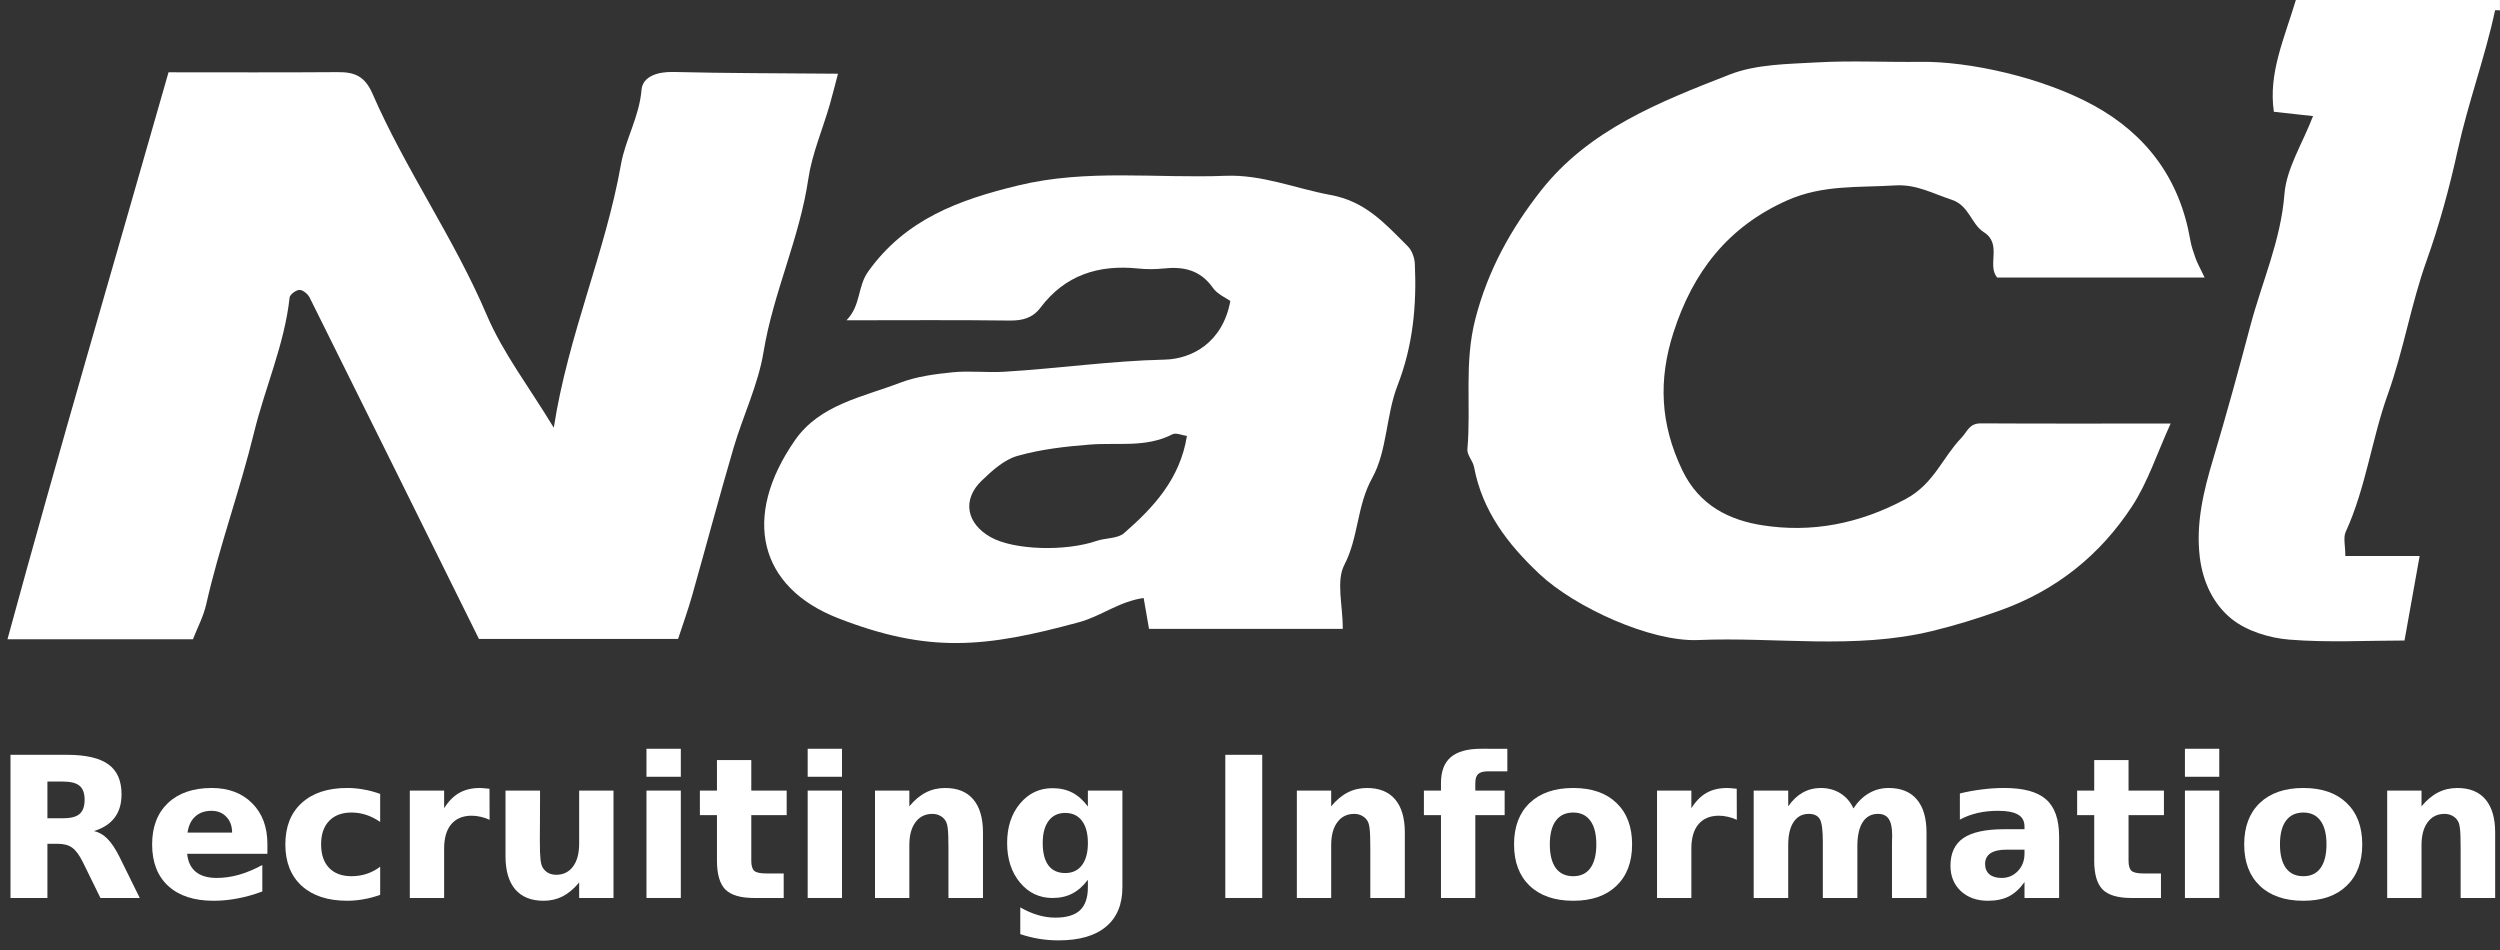
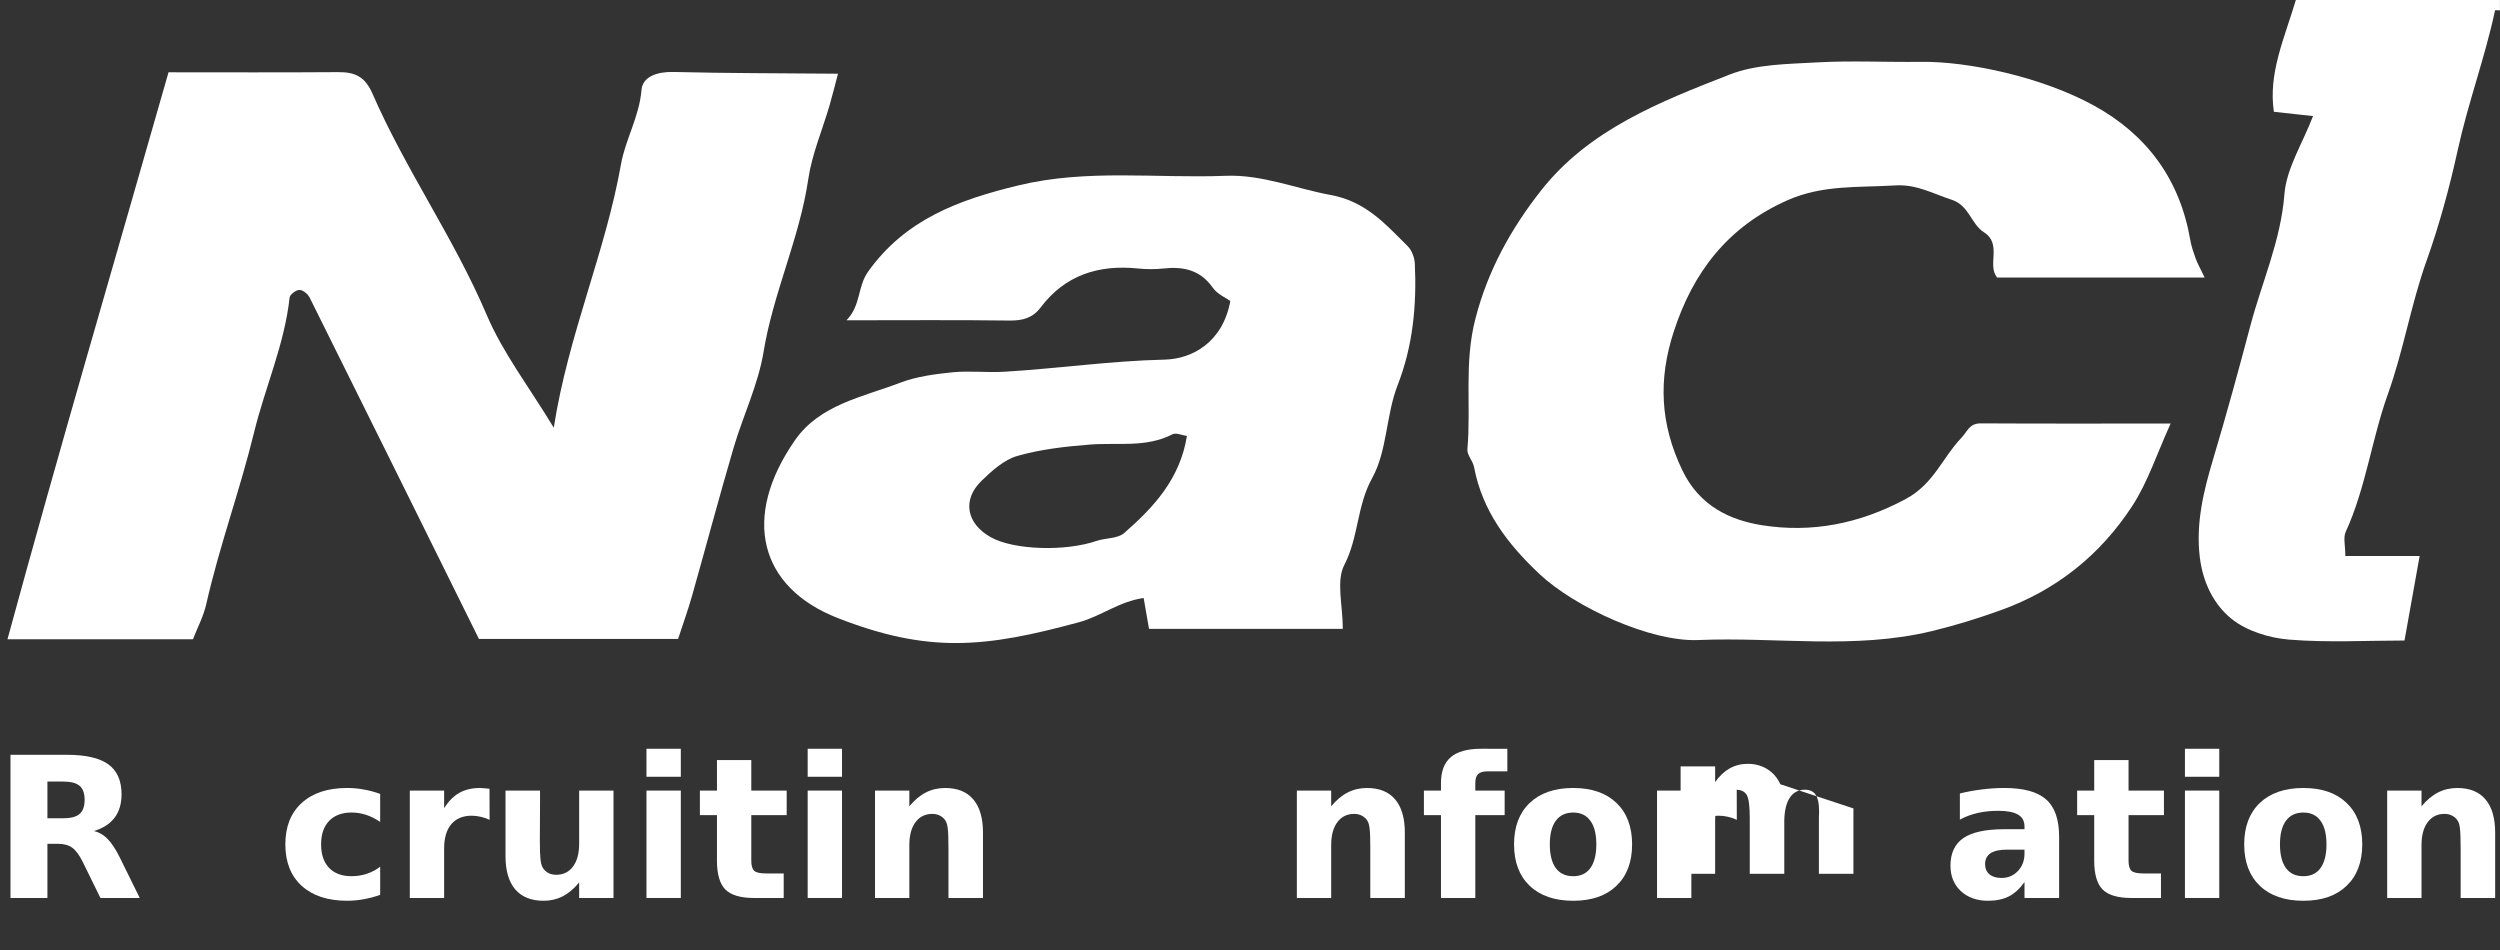
<svg xmlns="http://www.w3.org/2000/svg" xmlns:ns1="http://sodipodi.sourceforge.net/DTD/sodipodi-0.dtd" xmlns:ns2="http://www.inkscape.org/namespaces/inkscape" id="_レイヤー_2" data-name="レイヤー 2" viewBox="0 0 470.99 179.06" version="1.1" ns1:docname="logo.svg" width="470.99" height="179.06" ns2:version="1.1.2 (0a00cf5339, 2022-02-04)">
  <rect x="0" y="0" width="470.99" height="179.06" fill="#333333" stroke="none" />
  <ns1:namedview id="namedview64" pagecolor="#000000" bordercolor="#666666" borderopacity="1.0" ns2:pageshadow="2" ns2:pageopacity="0" ns2:pagecheckerboard="0" showgrid="false" height="179.06px" ns2:zoom="1" ns2:cx="141" ns2:cy="79.5" ns2:window-width="1920" ns2:window-height="1016" ns2:window-x="0" ns2:window-y="0" ns2:window-maximized="1" ns2:current-layer="_レイヤー_2" />
  <defs id="defs4">
    <style id="style2">
      .cls-1, .cls-2 {
        stroke-width: 0px;
      }

      .cls-2 {
        fill: #fff;
      }
    </style>
  </defs>
  <path class="cls-2" d="m 470.99,1.95 c -0.32,0 -0.92,-0.06 -0.93,0 -1.9,8.88 -5.08,17.41 -7.03,26.31 -1.54,7.04 -3.47,14.13 -5.88,20.88 -2.95,8.26 -4.33,16.89 -7.3,25.16 -3.03,8.45 -4.13,17.6 -7.93,25.91 -0.49,1.07 -0.07,2.55 -0.07,4.54 h 14 c -1,5.59 -1.85,10.33 -2.85,15.92 -7.03,0 -14.42,0.42 -21.73,-0.17 -3.76,-0.31 -8.02,-1.62 -10.88,-3.93 -3.32,-2.69 -5.36,-6.79 -5.95,-11.54 -0.8,-6.47 0.76,-12.7 2.5,-18.51 2.5,-8.36 4.82,-16.82 7.04,-25.22 2.17,-8.18 5.72,-16 6.4,-24.72 0.38,-4.87 3.4,-9.53 5.39,-14.71 -2.19,-0.24 -4.59,-0.5 -7.38,-0.81 C 427.32,13.8 430.34,7.32 432.53,0 h 38.45 v 1.95 z" id="path6" />
  <path class="cls-2" d="M 36.36,120.43 H 1.41 C 11.19,84.52 21.58,49.3 31.75,13.62 c 10.61,0 21.26,0.05 31.91,-0.03 3.14,-0.02 5.07,0.75 6.51,4.05 6.25,14.35 15.36,27.21 21.52,41.68 3.06,7.19 7.99,13.58 12.64,21.26 2.72,-17.55 9.73,-33.03 12.67,-49.67 0.82,-4.63 3.45,-8.95 3.86,-13.98 0.21,-2.56 3.09,-3.44 6.01,-3.37 10.01,0.25 20.04,0.23 31,0.33 -0.56,2.13 -1.03,4.05 -1.58,5.95 -1.35,4.63 -3.31,9.16 -4.01,13.88 -1.64,11.18 -6.6,21.43 -8.43,32.58 -1.01,6.16 -3.86,12 -5.64,18.05 -2.72,9.27 -5.2,18.6 -7.83,27.9 -0.74,2.61 -1.66,5.16 -2.63,8.12 H 90.23 C 79.7,99.11 69.05,77.58 58.34,56.07 58.01,55.4 57.08,54.62 56.43,54.62 c -0.65,0 -1.81,0.86 -1.87,1.44 -0.96,8.83 -4.63,16.94 -6.71,25.47 -2.65,10.85 -6.52,21.37 -8.99,32.28 -0.52,2.32 -1.69,4.5 -2.51,6.63 z" id="path28" />
  <path class="cls-2" d="m 415.33,52.28 h -39.08 c -1.96,-2.35 1.02,-6.31 -2.51,-8.54 -2.4,-1.52 -2.75,-5.05 -6.08,-6.12 -3.49,-1.13 -6.6,-2.94 -10.6,-2.69 -6.85,0.43 -13.63,-0.16 -20.29,2.79 -11.25,4.98 -17.84,13.56 -21.49,24.91 -2.86,8.88 -2.53,17.22 1.65,25.94 3.28,6.85 9.12,9.45 15.09,10.39 9.23,1.45 18.23,-0.23 27.01,-4.95 5.3,-2.84 6.91,-7.79 10.45,-11.48 1.21,-1.26 1.49,-2.78 3.72,-2.77 11.63,0.07 23.26,0.03 35.74,0.03 -2.57,5.63 -4.29,11.04 -7.28,15.61 -6,9.15 -14.19,15.76 -24.73,19.56 -4.3,1.55 -8.53,2.86 -12.99,3.94 -14.62,3.53 -29.35,1.06 -44,1.68 -8.98,0.38 -23.25,-6.19 -29.87,-12.4 -6.02,-5.65 -10.8,-11.89 -12.37,-20.21 -0.22,-1.15 -1.34,-2.27 -1.25,-3.33 0.72,-8.16 -0.65,-16.24 1.51,-24.59 2.38,-9.22 6.75,-16.99 12.32,-24.1 9.04,-11.54 22.47,-16.79 35.59,-21.91 5.05,-1.97 10.98,-1.97 16.54,-2.29 6.47,-0.36 12.97,-0.01 19.45,-0.1 9,-0.12 22.85,2.87 32.6,8.22 10.01,5.49 16.23,13.94 18.18,25.35 0.2,1.18 0.61,2.34 1.01,3.47 0.3,0.84 0.75,1.62 1.69,3.59 z" id="path30" />
  <path class="cls-2" d="m 253.01,118.47 h -36.54 c -0.35,-2.02 -0.66,-3.81 -1.01,-5.81 -4.63,0.65 -8.01,3.43 -12.17,4.56 -17.73,4.82 -28.31,5.9 -45.41,-0.76 -14.83,-5.78 -18.25,-18.97 -8.09,-33.55 4.66,-6.69 12.72,-8.1 19.78,-10.8 3.09,-1.18 6.53,-1.63 9.86,-1.97 3.21,-0.32 6.48,0.09 9.71,-0.1 10.11,-0.6 20.12,-2.06 30.3,-2.29 5.1,-0.12 10.92,-3.2 12.35,-11.05 -0.78,-0.56 -2.43,-1.25 -3.3,-2.49 -2.36,-3.35 -5.51,-4.03 -9.26,-3.63 -1.6,0.17 -3.25,0.17 -4.86,0 -7.42,-0.75 -13.72,1.24 -18.34,7.37 -1.49,1.98 -3.4,2.47 -5.83,2.44 -10,-0.13 -20,-0.05 -30.72,-0.05 2.77,-2.89 2.01,-6.27 4.08,-9.18 7.06,-9.89 17.16,-13.53 28.26,-16.22 12.97,-3.15 26.06,-1.31 39.08,-1.82 6.86,-0.27 13.23,2.41 19.82,3.62 6.61,1.21 10.33,5.52 14.5,9.66 0.78,0.78 1.28,2.16 1.33,3.29 0.36,7.83 -0.34,15.43 -3.26,22.93 -2.18,5.6 -1.94,12.32 -4.77,17.43 -2.92,5.26 -2.54,11.14 -5.25,16.37 -1.58,3.05 -0.29,7.59 -0.29,12.05 z m -29.4,-36.34 c -0.96,-0.13 -2.05,-0.65 -2.7,-0.32 -5.01,2.59 -10.4,1.53 -15.65,1.95 -4.58,0.36 -9.22,0.89 -13.61,2.14 -2.49,0.71 -4.76,2.78 -6.72,4.67 -3.72,3.59 -2.86,8.09 1.75,10.65 4.36,2.42 14.02,2.71 19.93,0.68 1.7,-0.58 3.94,-0.4 5.16,-1.46 5.58,-4.86 10.56,-10.24 11.84,-18.31 z" id="path32" />
  <rect style="fill:none" id="rect1167" width="477.409" height="28.575" x="4.12" y="149.86" ry="0" />
  <rect id="rect1169" width="480.119" height="58.005" x="1.41" y="120.43" style="fill:none" />
  <rect style="fill:none" id="rect1317" width="479.65" height="118.41" x="1.879" y="2.02" />
  <rect style="fill:none" id="rect1319" width="479.65" height="118.41" x="1.879" y="2.02" />
  <g aria-label="Recruiting Information" id="text8410" style="font-weight:bold;font-size:37px;line-height:1.25;-inkscape-font-specification:'sans-serif Bold';fill:#ffffff">
    <path d="m 11.86,154.163 q 2.186,0 3.125,-0.813 0.958,-0.813 0.958,-2.674 0,-1.843 -0.958,-2.638 -0.939,-0.795 -3.125,-0.795 H 8.933 v 6.919 z m -2.927,4.806 v 10.208 H 1.977 V 142.203 H 12.6 q 5.33,0 7.805,1.789 2.493,1.789 2.493,5.655 0,2.674 -1.301,4.39 -1.283,1.716 -3.884,2.529 1.427,0.325 2.547,1.481 1.138,1.138 2.294,3.469 l 3.776,7.66 h -7.407 l -3.288,-6.703 q -0.994,-2.023 -2.023,-2.764 -1.012,-0.741 -2.71,-0.741 z" id="path32376" />
-     <path d="m 50.377,159.005 v 1.843 H 35.256 q 0.235,2.276 1.644,3.415 1.409,1.138 3.938,1.138 2.042,0 4.173,-0.596 2.15,-0.614 4.408,-1.843 v 4.986 q -2.294,0.867 -4.589,1.301 -2.294,0.452 -4.589,0.452 -5.492,0 -8.545,-2.782 -3.035,-2.8 -3.035,-7.841 0,-4.95 2.981,-7.787 2.999,-2.836 8.238,-2.836 4.77,0 7.624,2.873 2.873,2.873 2.873,7.678 z m -6.648,-2.15 q 0,-1.843 -1.084,-2.963 -1.066,-1.138 -2.8,-1.138 -1.879,0 -3.053,1.066 -1.174,1.048 -1.463,3.035 z" id="path32378" />
    <path d="m 71.623,149.574 v 5.275 q -1.319,-0.903 -2.656,-1.337 -1.319,-0.434 -2.746,-0.434 -2.71,0 -4.228,1.59 -1.5,1.572 -1.5,4.408 0,2.836 1.5,4.426 1.518,1.572 4.228,1.572 1.518,0 2.873,-0.452 1.373,-0.452 2.529,-1.337 v 5.293 q -1.518,0.56 -3.089,0.831 -1.554,0.289 -3.125,0.289 -5.474,0 -8.563,-2.8 -3.089,-2.818 -3.089,-7.823 0,-5.004 3.089,-7.805 3.089,-2.818 8.563,-2.818 1.59,0 3.125,0.289 1.554,0.271 3.089,0.831 z" id="path32380" />
    <path d="m 92.237,154.452 q -0.849,-0.397 -1.698,-0.578 -0.831,-0.199 -1.68,-0.199 -2.493,0 -3.848,1.608 -1.337,1.59 -1.337,4.571 v 9.322 h -6.468 v -20.234 h 6.468 v 3.324 q 1.247,-1.987 2.854,-2.891 1.626,-0.921 3.884,-0.921 0.325,0 0.705,0.036 0.379,0.018 1.102,0.108 z" id="path32382" />
    <path d="m 95.236,161.299 v -12.357 h 6.504 v 2.023 q 0,1.644 -0.018,4.137 -0.018,2.475 -0.018,3.306 0,2.439 0.126,3.523 0.126,1.066 0.434,1.554 0.397,0.632 1.03,0.976 0.65,0.343 1.481,0.343 2.023,0 3.18,-1.554 1.156,-1.554 1.156,-4.318 v -9.991 h 6.468 v 20.234 h -6.468 v -2.927 q -1.463,1.771 -3.107,2.62 -1.626,0.831 -3.595,0.831 -3.505,0 -5.348,-2.15 -1.825,-2.15 -1.825,-6.251 z" id="path32384" />
    <path d="m 121.794,148.942 h 6.468 v 20.234 h -6.468 z m 0,-7.877 h 6.468 v 5.275 h -6.468 z" id="path32386" />
    <path d="m 141.54,143.197 v 5.745 h 6.667 v 4.625 h -6.667 v 8.582 q 0,1.409 0.56,1.915 0.56,0.488 2.222,0.488 h 3.324 v 4.625 h -5.546 q -3.83,0 -5.438,-1.59 -1.59,-1.608 -1.59,-5.438 v -8.582 h -3.216 v -4.625 h 3.216 v -5.745 z" id="path32388" />
    <path d="m 152.163,148.942 h 6.468 v 20.234 h -6.468 z m 0,-7.877 h 6.468 v 5.275 h -6.468 z" id="path32390" />
    <path d="m 185.189,156.855 v 12.321 h -6.504 v -2.005 -7.425 q 0,-2.62 -0.126,-3.613 -0.108,-0.994 -0.397,-1.463 -0.379,-0.632 -1.03,-0.976 -0.65,-0.361 -1.481,-0.361 -2.023,0 -3.18,1.572 -1.156,1.554 -1.156,4.318 v 9.955 h -6.468 v -20.234 h 6.468 v 2.963 q 1.463,-1.771 3.107,-2.602 1.644,-0.849 3.631,-0.849 3.505,0 5.312,2.15 1.825,2.15 1.825,6.251 z" id="path32392" />
-     <path d="m 204.953,165.744 q -1.337,1.771 -2.945,2.602 -1.608,0.831 -3.722,0.831 -3.704,0 -6.125,-2.909 -2.421,-2.927 -2.421,-7.443 0,-4.535 2.421,-7.425 2.421,-2.909 6.125,-2.909 2.114,0 3.722,0.831 1.608,0.831 2.945,2.62 v -2.999 h 6.504 v 18.193 q 0,4.878 -3.089,7.443 -3.071,2.583 -8.925,2.583 -1.897,0 -3.667,-0.289 -1.771,-0.289 -3.559,-0.885 v -5.041 q 1.698,0.976 3.324,1.445 1.626,0.488 3.27,0.488 3.18,0 4.661,-1.391 1.481,-1.391 1.481,-4.354 z m -4.264,-12.592 q -2.005,0 -3.125,1.481 -1.12,1.481 -1.12,4.191 0,2.782 1.084,4.228 1.084,1.427 3.162,1.427 2.023,0 3.144,-1.481 1.12,-1.481 1.12,-4.173 0,-2.71 -1.12,-4.191 -1.12,-1.481 -3.144,-1.481 z" id="path32394" />
-     <path d="m 230.843,142.203 h 6.956 v 26.973 h -6.956 z" id="path32396" />
    <path d="m 264.663,156.855 v 12.321 h -6.504 v -2.005 -7.425 q 0,-2.62 -0.126,-3.613 -0.108,-0.994 -0.397,-1.463 -0.379,-0.632 -1.03,-0.976 -0.65,-0.361 -1.481,-0.361 -2.023,0 -3.18,1.572 -1.156,1.554 -1.156,4.318 v 9.955 h -6.468 v -20.234 h 6.468 v 2.963 q 1.463,-1.771 3.107,-2.602 1.644,-0.849 3.631,-0.849 3.505,0 5.312,2.15 1.825,2.15 1.825,6.251 z" id="path32398" />
    <path d="m 283.976,141.065 v 4.246 h -3.577 q -1.373,0 -1.915,0.506 -0.542,0.488 -0.542,1.716 v 1.409 h 5.528 v 4.625 h -5.528 v 15.609 H 271.474 v -15.609 h -3.216 v -4.625 h 3.216 v -1.409 q 0,-3.306 1.843,-4.878 1.843,-1.59 5.709,-1.59 z" id="path32400" />
    <path d="m 296.388,153.079 q -2.15,0 -3.288,1.554 -1.12,1.536 -1.12,4.444 0,2.909 1.12,4.462 1.138,1.536 3.288,1.536 2.114,0 3.234,-1.536 1.12,-1.554 1.12,-4.462 0,-2.909 -1.12,-4.444 -1.12,-1.554 -3.234,-1.554 z m 0,-4.625 q 5.221,0 8.148,2.818 2.945,2.818 2.945,7.805 0,4.986 -2.945,7.805 -2.927,2.818 -8.148,2.818 -5.239,0 -8.202,-2.818 -2.945,-2.818 -2.945,-7.805 0,-4.986 2.945,-7.805 2.963,-2.818 8.202,-2.818 z" id="path32402" />
    <path d="m 327.209,154.452 q -0.849,-0.397 -1.698,-0.578 -0.831,-0.199 -1.68,-0.199 -2.493,0 -3.848,1.608 -1.337,1.59 -1.337,4.571 v 9.322 h -6.468 v -20.234 h 6.468 v 3.324 q 1.247,-1.987 2.854,-2.891 1.626,-0.921 3.884,-0.921 0.325,0 0.705,0.036 0.379,0.018 1.102,0.108 z" id="path32404" />
-     <path d="m 349.178,152.302 q 1.229,-1.879 2.909,-2.854 1.698,-0.994 3.722,-0.994 3.487,0 5.312,2.15 1.825,2.15 1.825,6.251 v 12.321 h -6.504 v -10.551 q 0.018,-0.235 0.018,-0.488 0.018,-0.253 0.018,-0.723 0,-2.15 -0.632,-3.107 -0.632,-0.976 -2.042,-0.976 -1.843,0 -2.854,1.518 -0.994,1.518 -1.03,4.39 v 9.937 h -6.504 v -10.551 q 0,-3.36 -0.578,-4.318 -0.578,-0.976 -2.06,-0.976 -1.861,0 -2.873,1.536 -1.012,1.518 -1.012,4.354 v 9.955 h -6.504 v -20.234 h 6.504 v 2.963 q 1.192,-1.716 2.728,-2.583 1.554,-0.867 3.415,-0.867 2.096,0 3.704,1.012 1.608,1.012 2.439,2.836 z" id="path32406" />
+     <path d="m 349.178,152.302 v 12.321 h -6.504 v -10.551 q 0.018,-0.235 0.018,-0.488 0.018,-0.253 0.018,-0.723 0,-2.15 -0.632,-3.107 -0.632,-0.976 -2.042,-0.976 -1.843,0 -2.854,1.518 -0.994,1.518 -1.03,4.39 v 9.937 h -6.504 v -10.551 q 0,-3.36 -0.578,-4.318 -0.578,-0.976 -2.06,-0.976 -1.861,0 -2.873,1.536 -1.012,1.518 -1.012,4.354 v 9.955 h -6.504 v -20.234 h 6.504 v 2.963 q 1.192,-1.716 2.728,-2.583 1.554,-0.867 3.415,-0.867 2.096,0 3.704,1.012 1.608,1.012 2.439,2.836 z" id="path32406" />
    <path d="m 378.048,160.071 q -2.023,0 -3.053,0.687 -1.012,0.687 -1.012,2.023 0,1.229 0.813,1.933 0.831,0.687 2.294,0.687 1.825,0 3.071,-1.301 1.247,-1.319 1.247,-3.288 v -0.741 z m 9.882,-2.439 v 11.544 h -6.522 v -2.999 q -1.301,1.843 -2.927,2.692 -1.626,0.831 -3.957,0.831 -3.144,0 -5.113,-1.825 -1.951,-1.843 -1.951,-4.77 0,-3.559 2.439,-5.221 2.457,-1.662 7.696,-1.662 h 3.812 v -0.506 q 0,-1.536 -1.21,-2.24 -1.21,-0.723 -3.776,-0.723 -2.078,0 -3.866,0.416 -1.789,0.416 -3.324,1.247 v -4.932 q 2.078,-0.506 4.173,-0.759 2.096,-0.271 4.191,-0.271 5.474,0 7.895,2.168 2.439,2.15 2.439,7.01 z" id="path32408" />
    <path d="m 401.01,143.197 v 5.745 h 6.667 v 4.625 h -6.667 v 8.582 q 0,1.409 0.56,1.915 0.56,0.488 2.222,0.488 h 3.324 v 4.625 h -5.546 q -3.83,0 -5.438,-1.59 -1.59,-1.608 -1.59,-5.438 v -8.582 h -3.216 v -4.625 h 3.216 v -5.745 z" id="path32410" />
    <path d="m 411.633,148.942 h 6.468 v 20.234 h -6.468 z m 0,-7.877 h 6.468 v 5.275 h -6.468 z" id="path32412" />
    <path d="m 433.945,153.079 q -2.15,0 -3.288,1.554 -1.12,1.536 -1.12,4.444 0,2.909 1.12,4.462 1.138,1.536 3.288,1.536 2.114,0 3.234,-1.536 1.12,-1.554 1.12,-4.462 0,-2.909 -1.12,-4.444 -1.12,-1.554 -3.234,-1.554 z m 0,-4.625 q 5.221,0 8.148,2.818 2.945,2.818 2.945,7.805 0,4.986 -2.945,7.805 -2.927,2.818 -8.148,2.818 -5.239,0 -8.202,-2.818 -2.945,-2.818 -2.945,-7.805 0,-4.986 2.945,-7.805 2.963,-2.818 8.202,-2.818 z" id="path32414" />
    <path d="m 470.078,156.855 v 12.321 h -6.504 v -2.005 -7.425 q 0,-2.62 -0.126,-3.613 -0.108,-0.994 -0.397,-1.463 -0.379,-0.632 -1.03,-0.976 -0.65,-0.361 -1.481,-0.361 -2.023,0 -3.18,1.572 -1.156,1.554 -1.156,4.318 v 9.955 h -6.468 v -20.234 h 6.468 v 2.963 q 1.463,-1.771 3.107,-2.602 1.644,-0.849 3.631,-0.849 3.505,0 5.312,2.15 1.825,2.15 1.825,6.251 z" id="path32416" />
  </g>
</svg>